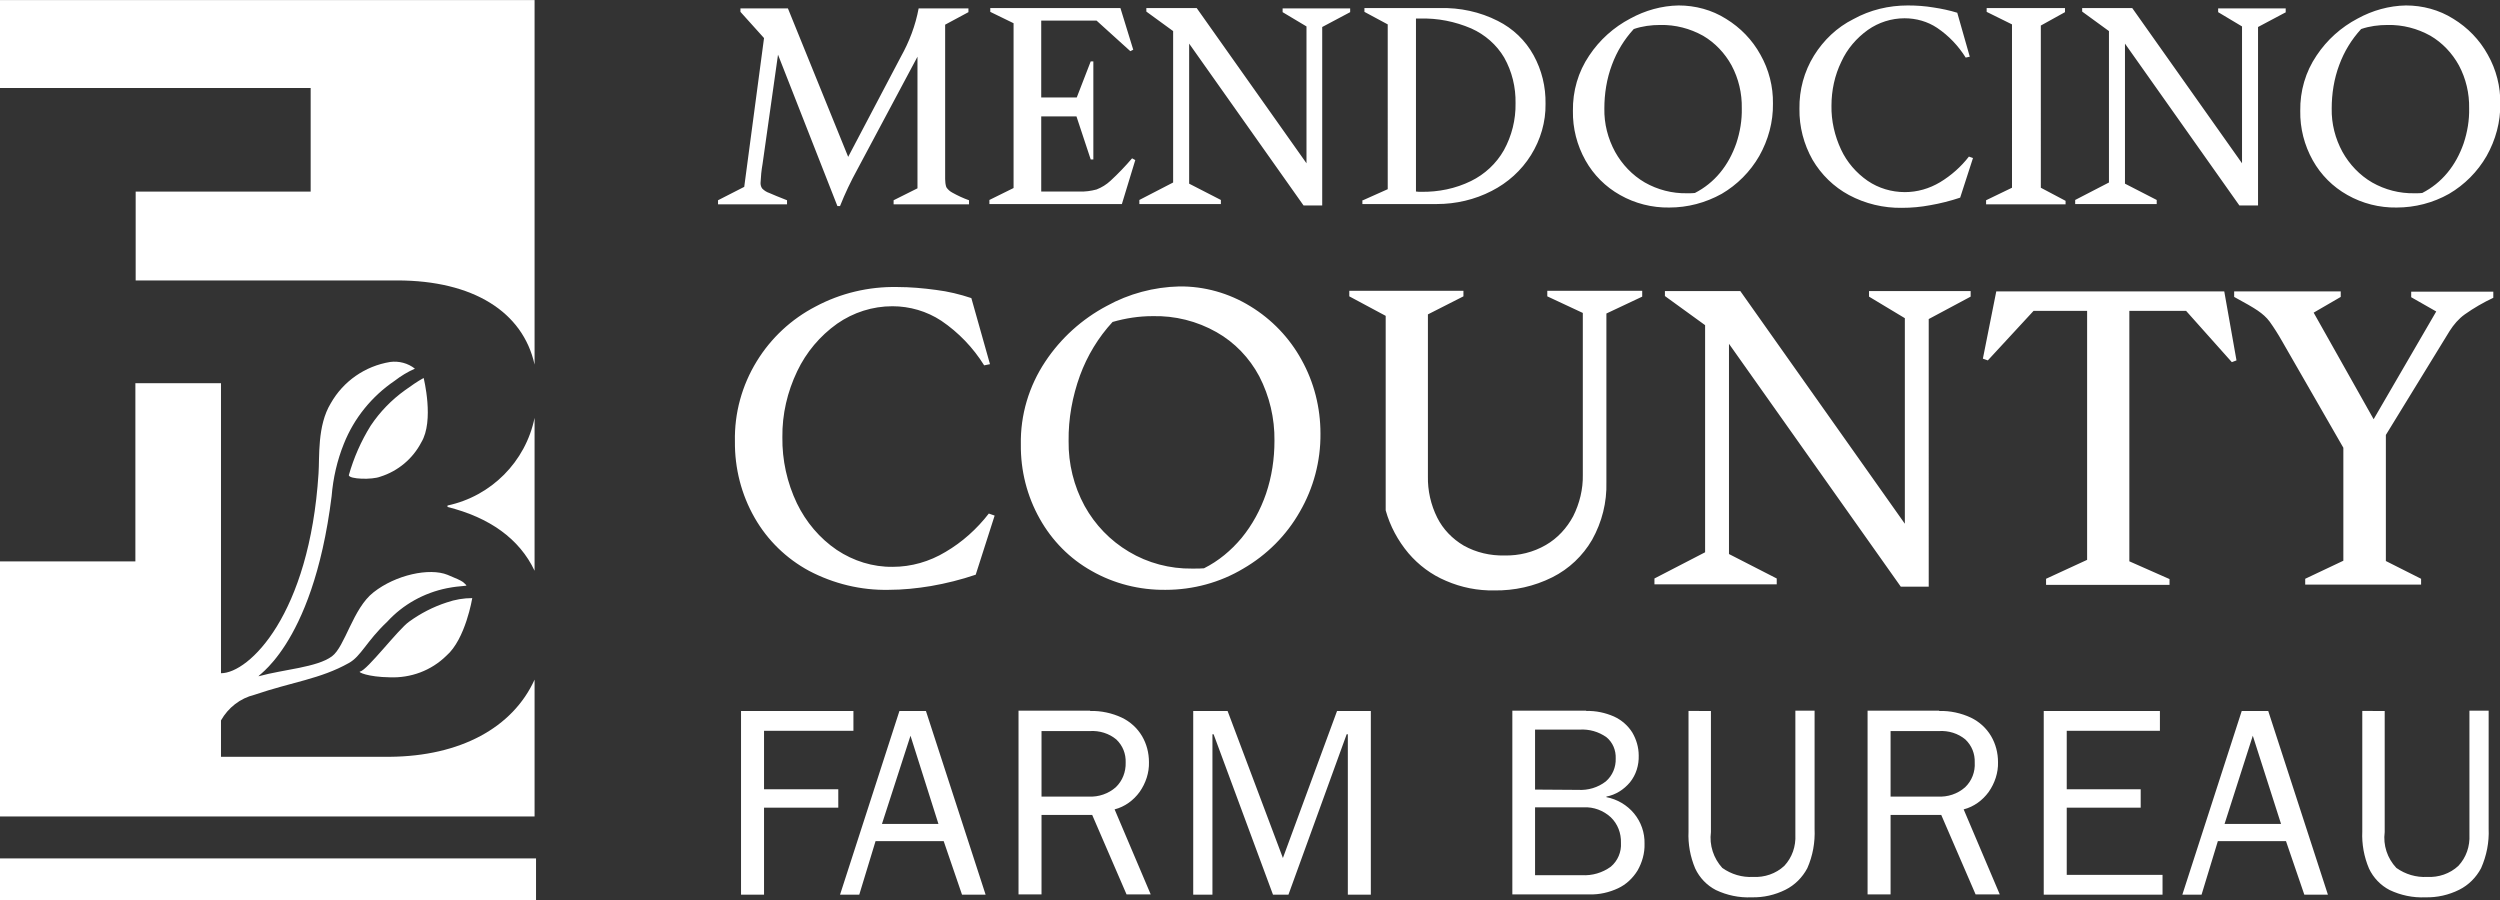
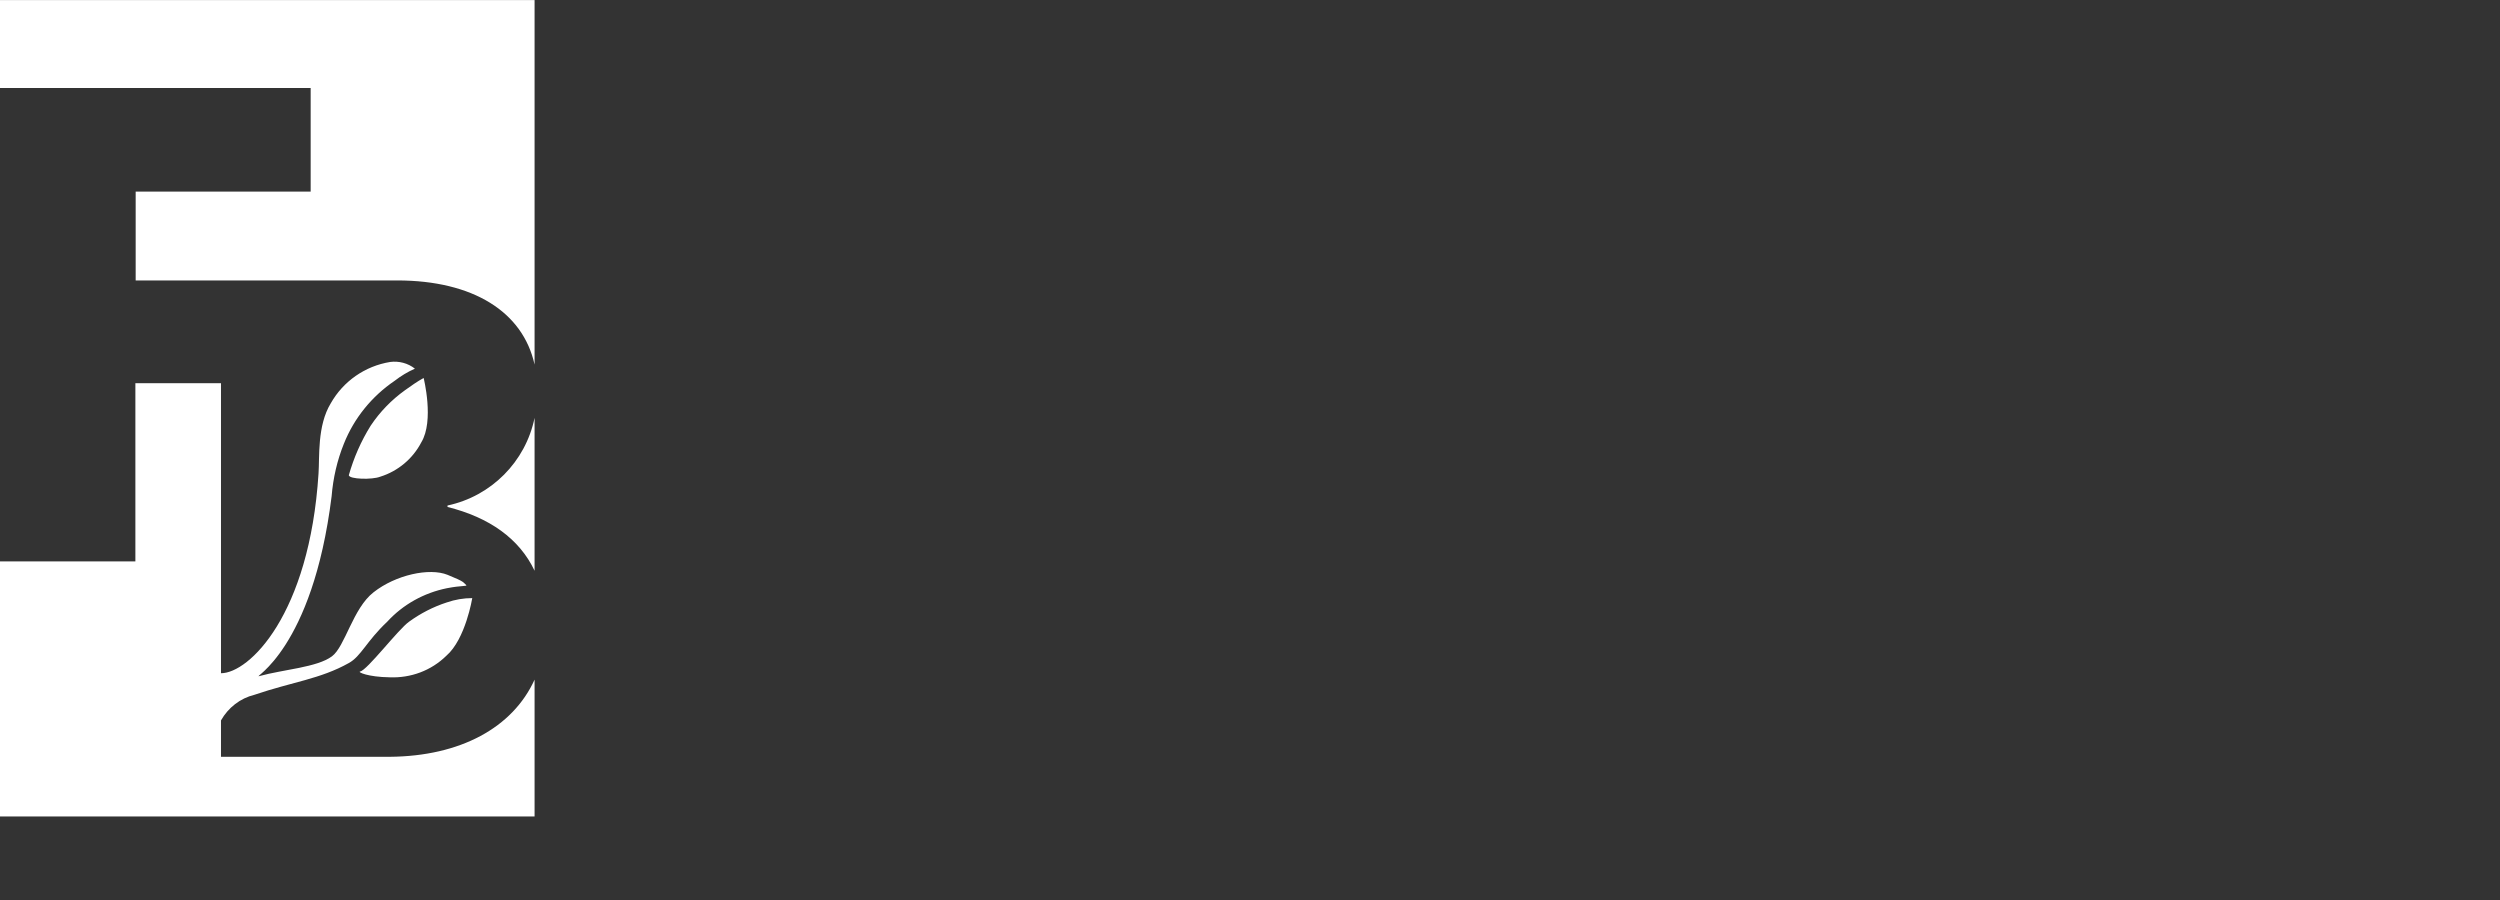
<svg xmlns="http://www.w3.org/2000/svg" id="Layer_1" x="0px" y="0px" viewBox="0 0 858.6 309.2" style="enable-background:new 0 0 858.6 309.2;" xml:space="preserve">
  <rect x="0" y="0" width="858.6" height="309.2" fill="#333333" stroke="none" />
  <style type="text/css"> .st0{fill:#FFFFFF;} </style>
  <g id="Group_69" transform="translate(-278 -36.525)">
    <g id="Group_9" transform="translate(-49.106 -341.361)">
      <path id="Path_15" class="st0" d="M510.7,611.3v47H327.1v-87.6h46.5v-61.2h29.4v99.6c9.6,0,30.4-20,33.5-68.6 c0.4-5.6-0.5-16.4,4.2-24.1c4.3-7.6,11.8-12.8,20.4-14.2c3-0.4,6.1,0.4,8.5,2.3c-2.5,1.1-4.8,2.5-7,4.2 c-7.8,5.3-13.9,12.8-17.4,21.6c-2.3,5.7-3.7,11.8-4.2,18c-6.6,53-27.4,62.5-24.9,61.8c8.3-2.3,19.9-3,25-6.8 c4.5-3.3,7.2-16.5,14.3-22c7.6-6,19.2-8.5,25.4-6c6.2,2.5,5.3,2.6,6.4,3.5c0.6,0.5-1.5,0.1-6.6,1.1c-7.9,1.6-15.1,5.6-20.5,11.5 c-7.2,6.8-9,11.9-13.2,14.2c-9.8,5.5-19.5,6.5-32.4,10.9c-4.9,1.2-9,4.4-11.5,8.8v12.5H461C485.2,637.6,503.2,627.8,510.7,611.3z M466.2,511.9c-4.6,3.3-8.6,7.4-11.8,12.2c-3.3,5.3-5.8,11-7.5,17c0.2,1.4,8,1.6,10.8,0.5c6.1-1.9,11.2-6.2,14.1-11.8 c4.5-7.4,0.8-22.1,0.8-22.1C470.4,508.9,468.3,510.4,466.2,511.9L466.2,511.9z M327.1,377.9v30.2h106.7v35.6h-60.1v30.5h89.8 c26.1,0,43.2,10.8,47.2,28.9V377.9L327.1,377.9z M467.6,591.4c-3.7,2.6-14.4,16.7-16.8,17.1c-1,0.2,2.7,1.9,10.1,2 c7.3,0.3,14.3-2.3,19.5-7.4c6.6-5.7,8.9-19.8,8.9-19.8c-3,0-5.9,0.5-8.8,1.5C475.9,586.3,471.6,588.5,467.6,591.4L467.6,591.4z M480.8,551.5v0.5c14.4,3.6,24.7,10.9,29.9,21.9v-52.5C507.6,536.5,495.8,548.3,480.8,551.5L480.8,551.5z" />
-       <path id="Path_16" class="st0" d="M511.2,687.1v-14.4H327.1v14.4H511.2z" />
    </g>
-     <path id="Path_48" class="st0" d="M602.6,98c0,0.9,0.1,1.9,0.4,2.8c0.5,0.8,1.3,1.5,2.1,1.9c1.8,1,3.7,1.9,5.7,2.6v1.4h-25.9v-1.4 l8.2-4.1V56l-20.7,38.8c-2.2,4-4.2,8.2-5.9,12.5h-0.9l-20.4-52l-5.3,37.5c-0.4,2.2-0.6,4.4-0.7,6.6c0,0.7,0.2,1.4,0.6,1.9 c0.7,0.7,1.5,1.2,2.4,1.5c1.2,0.5,3.2,1.4,6.1,2.5v1.4h-23.7v-1.4l9-4.6l6.8-51.1l-8.1-9v-1.2h16.3l20.7,51L587.4,56 c2.9-5.2,5-10.7,6.1-16.6h17.1v1.3l-8,4.3V98z M667.2,53.6l-1,0.5l-11.6-10.5h-19v26.4h12.2l4.8-12.4h0.9v33.7h-0.9l-4.9-14.8 h-12.1v25.8h13.1c2,0.1,4-0.2,5.9-0.7c1.8-0.7,3.4-1.7,4.8-3c2.6-2.4,5.1-5,7.4-7.7l1.1,0.6l-4.6,15.1h-45.5v-1.4l8.3-4.1V44.5 l-8-3.9v-1.3h44.7L667.2,53.6z M741.7,40.7l-9.6,5.1v61.3h-6.4l-39.3-55.6v48.1l10.9,5.6v1.4h-28v-1.4l11.6-6v-52l-9.2-6.7v-1.2 H689l37.7,53.3V45.6l-8.2-4.9v-1.3h23.2V40.7z M746.1,105.3l8.5-3.8V44.9l-8-4.3v-1.3h25.9c6.9-0.2,13.8,1.3,19.9,4.4 c5.2,2.6,9.5,6.7,12.3,11.8c2.8,5.1,4.2,10.8,4.1,16.7c0.1,6.2-1.7,12.3-5,17.6c-3.3,5.3-8,9.5-13.5,12.3c-5.8,3-12.3,4.5-18.8,4.5 h-25.6V105.3z M766.1,102.4c5.9,0.1,11.8-1.1,17.1-3.7c4.7-2.3,8.7-6,11.3-10.6c2.7-4.9,4.1-10.5,4-16.1c0.1-5.5-1.2-10.9-3.9-15.7 c-2.6-4.4-6.6-7.9-11.3-10c-5.6-2.4-11.6-3.6-17.7-3.4h-1.3v59.4C764.9,102.4,765.5,102.4,766.1,102.4z M851.3,107.8 c-5.9,0.1-11.8-1.4-16.9-4.3c-5-2.8-9.1-6.9-11.9-11.9c-2.9-5.2-4.4-11-4.3-17c-0.1-6.8,1.8-13.4,5.6-19c3.6-5.4,8.4-9.7,14.1-12.7 c5.1-2.8,10.8-4.4,16.6-4.5c5.7,0,11.4,1.5,16.3,4.6c4.9,3,9,7.2,11.8,12.3c2.9,5.1,4.4,11,4.3,16.8c0.1,6.3-1.6,12.5-4.7,18 c-3.1,5.4-7.6,9.9-12.9,13C863.7,106.2,857.6,107.8,851.3,107.8z M857.4,102.9c1.2,0,2.1,0,2.7-0.1c3.3-1.7,6.2-4,8.6-6.9 c2.5-3,4.3-6.4,5.6-10.1c1.3-3.9,2-8,1.9-12.1c0.1-5.1-1.1-10.2-3.5-14.7c-2.3-4.2-5.7-7.8-9.8-10.2c-4.5-2.5-9.5-3.8-14.7-3.7 c-3.1,0-6.2,0.4-9.1,1.4c-3.3,3.6-5.8,7.7-7.5,12.3c-1.8,4.8-2.6,9.9-2.6,15c-0.1,5.2,1.2,10.3,3.7,14.9c2.4,4.3,5.9,8,10.2,10.5 C847.3,101.7,852.3,103,857.4,102.9z M933.2,38.4c3,0,5.9,0.2,8.9,0.7c2.7,0.4,5.5,1,8.1,1.8l4.3,15.1l-1.4,0.3 c-2.5-4-5.8-7.5-9.8-10.2c-3.3-2.2-7.2-3.3-11.2-3.3c-4.5,0-8.9,1.4-12.6,4c-3.9,2.8-7.1,6.5-9.1,10.9c-2.3,4.7-3.4,9.9-3.4,15.1 c-0.1,5.2,1.1,10.4,3.3,15.1c2,4.3,5.2,8,9.1,10.7c3.8,2.6,8.3,3.9,12.8,3.9c4.3,0,8.4-1.2,12.1-3.4c3.8-2.3,7.2-5.3,9.9-8.8 l1.4,0.5l-4.4,13.6c-3.3,1.1-6.8,2-10.3,2.6c-3.2,0.6-6.4,0.9-9.7,0.9c-6.3,0.1-12.6-1.4-18.2-4.4c-5.2-2.8-9.5-7-12.5-12.1 c-3-5.3-4.6-11.4-4.5-17.5c-0.1-6.5,1.6-12.8,5-18.3c3.3-5.3,7.9-9.7,13.5-12.5C920.3,39.9,926.7,38.4,933.2,38.4z M987.2,40.7 l-8.3,4.6V101l8.5,4.5v1.2h-27.3v-1.4l8.9-4.3V44.9l-8.7-4.3v-1.3h26.9V40.7z M1063.1,40.7l-9.6,5.1v61.3h-6.4l-39.3-55.6v48.1 l10.9,5.6v1.4h-28v-1.4l11.6-6v-52l-9.2-6.7v-1.2h17.2l37.7,53.3V45.6l-8.2-4.9v-1.3h23.2V40.7z M1101.1,107.8 c-5.9,0.1-11.8-1.4-16.9-4.3c-5-2.8-9.1-6.9-11.9-11.9c-2.9-5.2-4.4-11-4.3-17c-0.1-6.8,1.8-13.4,5.6-19c3.6-5.4,8.4-9.7,14.1-12.7 c5.1-2.8,10.8-4.4,16.6-4.5c5.7,0,11.4,1.5,16.3,4.6c4.9,3,9,7.2,11.8,12.3c2.9,5.1,4.4,11,4.3,16.8c0.1,6.3-1.6,12.5-4.7,18 c-3.1,5.4-7.6,9.9-12.9,13C1113.6,106.2,1107.4,107.8,1101.1,107.8z M1107.2,102.9c1.2,0,2.1,0,2.7-0.1c3.3-1.7,6.2-4,8.6-6.9 c2.5-3,4.3-6.4,5.6-10.1c1.3-3.9,2-8,1.9-12.1c0.1-5.1-1.1-10.2-3.5-14.7c-2.3-4.2-5.7-7.8-9.8-10.2c-4.5-2.5-9.5-3.8-14.7-3.7 c-3.1,0-6.2,0.4-9.1,1.4c-3.3,3.6-5.8,7.7-7.5,12.3c-1.8,4.8-2.6,9.9-2.6,15c-0.1,5.2,1.2,10.3,3.7,14.9c2.4,4.3,5.9,8,10.2,10.5 C1097.1,101.7,1102.1,103,1107.2,102.9z" />
-     <path id="Path_47" class="st0" d="M586.2,135.1c4.4,0,8.9,0.4,13.3,1c4.1,0.5,8.2,1.5,12.1,2.8l6.4,22.7l-2,0.4 c-3.8-6.1-8.8-11.3-14.7-15.3c-5-3.3-10.9-5-16.8-5c-6.8,0-13.4,2.1-19,6c-5.9,4.2-10.6,9.8-13.7,16.3c-3.4,7.1-5.2,14.8-5.1,22.7 c-0.1,7.8,1.6,15.6,5,22.7c3.1,6.4,7.8,12,13.7,16c5.7,3.8,12.4,5.9,19.2,5.8c6.4,0,12.6-1.8,18.1-5.1c5.8-3.4,10.8-7.9,14.9-13.2 l2,0.7l-6.5,20.3c-5,1.7-10.2,3-15.4,3.9c-4.8,0.8-9.7,1.3-14.5,1.3c-9.5,0.2-18.9-2.1-27.3-6.5c-7.8-4.2-14.3-10.5-18.7-18.2 c-4.6-8-6.9-17.1-6.8-26.3c-0.2-9.7,2.4-19.2,7.5-27.5c4.9-8,11.9-14.5,20.2-18.8C566.7,137.2,576.4,134.9,586.2,135.1z M678.3,239.1c-8.9,0.1-17.7-2.1-25.4-6.5c-7.5-4.2-13.6-10.4-17.8-17.9c-4.4-7.8-6.6-16.6-6.5-25.5c-0.2-10.2,2.8-20.1,8.4-28.5 c5.3-8,12.6-14.6,21.1-19.1c7.6-4.2,16.2-6.5,24.9-6.7c8.6-0.1,17.1,2.3,24.4,6.8c7.4,4.5,13.5,10.9,17.6,18.4 c4.3,7.7,6.5,16.4,6.5,25.3c0.1,9.5-2.4,18.8-7.1,26.9c-4.6,8.1-11.3,14.8-19.4,19.5C697,236.6,687.7,239.1,678.3,239.1z M687.4,231.8c1.8,0,3.2,0,4.1-0.1c5-2.5,9.3-6.1,12.9-10.4c3.7-4.5,6.5-9.7,8.4-15.2c2-5.9,2.9-12,2.9-18.2 c0.1-7.7-1.7-15.3-5.2-22.1c-3.4-6.4-8.5-11.7-14.7-15.2c-6.7-3.8-14.3-5.7-22-5.5c-4.6,0-9.2,0.7-13.7,2 c-4.9,5.3-8.7,11.6-11.2,18.4c-2.6,7.2-4,14.8-3.9,22.5c-0.1,7.8,1.8,15.5,5.5,22.3c3.6,6.5,8.8,11.9,15.2,15.7 C672.2,229.9,679.8,231.9,687.4,231.8z M842,138.4l-12.3,5.8v57.9c0.2,6.9-1.5,13.7-4.9,19.8c-3.2,5.5-7.9,10-13.7,12.9 c-6.2,3.1-13,4.6-19.9,4.5c-5.7,0.1-11.3-1-16.6-3.3c-5-2.1-9.4-5.4-12.9-9.5c-3.6-4.3-6.3-9.3-7.8-14.7v-66.8l-12.5-6.7v-1.9h39.2 v1.9l-12.2,6.2v55.6c-0.1,4.9,1,9.8,3.2,14.2c2,4,5.2,7.3,9.1,9.6c4.3,2.4,9.1,3.5,14,3.4c5,0.1,9.9-1.1,14.2-3.6 c4-2.3,7.2-5.8,9.4-9.9c2.2-4.4,3.4-9.3,3.3-14.2v-55.6l-12.2-5.7v-1.9H842L842,138.4z M954.8,138.4l-14.4,7.7V238h-9.6l-59-83.4 v72.2l16.4,8.4v2h-42v-2l17.4-9v-78l-13.8-10v-1.7h25.9l56.5,79.9v-70.6l-12.3-7.4v-1.9h34.9V138.4z M980.7,235.3l14.1-6.5v-85.5 h-18.4l-15.7,17l-1.7-0.6l4.6-23.1h78.3l4.2,23.7l-1.6,0.6l-15.7-17.6h-19.5v86l13.8,6.1v2h-42.4V235.3z M1134.3,136.5v2.3 c-3.4,1.6-6.7,3.5-9.8,5.7c-2.1,1.5-3.8,3.5-5.2,5.7l-21.9,35.7v43.3l12.1,6.1v2h-39.8v-2l13.1-6.2v-38.8l-21.1-36.7 c-1.3-2.3-2.7-4.5-4.2-6.6c-1.1-1.5-2.5-2.7-4.1-3.8c-1.6-1.1-4.4-2.7-8.1-4.7v-1.9h36.6v1.9l-9.3,5.4l20.6,36.6l21.5-37l-8.6-4.9 v-1.9H1134.3z" />
-     <path id="Path_49" class="st0" d="M571.1,280.7v6.8h-30.7v20.1h25.5v6.3h-25.5v29.9h-7.9v-63.1H571.1z M596,280.7l20.5,63.1h-8.1 l-6.3-18.4h-23.4l-5.6,18.4h-6.6l20.4-63.1H596z M590.7,289.2l-9.8,30.3h19.4L590.7,289.2z M652.4,280.7c3.7-0.1,7.5,0.7,10.9,2.3 c2.9,1.4,5.3,3.6,6.9,6.3c1.6,2.7,2.4,5.8,2.4,9c0.1,3.6-1.1,7.2-3.2,10.2c-2.1,2.9-5.1,5.1-8.6,6l12.4,29.2h-8.3l-11.8-27.3h-17.4 v27.3h-7.9v-63.1H652.4z M651.9,310.1c3.4,0.2,6.8-1,9.3-3.2c2.3-2.2,3.5-5.3,3.4-8.5c0.1-3-1-5.8-3.2-7.9 c-2.5-2.1-5.8-3.1-9.1-2.9h-16.6v22.5L651.9,310.1z M699.6,280.7l19,50.5l18.6-50.5h11.6v63.1h-7.9v-55.1h-0.4l-20,55.1h-5.3 l-20.4-55.1h-0.4v55.1h-6.6v-63.1H699.6z M822.8,280.7c3.3-0.1,6.5,0.6,9.5,1.9c2.6,1.2,4.8,3.1,6.3,5.5c1.4,2.4,2.2,5.1,2.2,7.9 c0.1,3.3-0.9,6.6-3,9.2c-2.1,2.5-4.9,4.3-8.1,4.9v0.2c3.7,0.7,7.1,2.7,9.5,5.6c2.4,2.9,3.7,6.6,3.6,10.4c0.1,3.2-0.8,6.4-2.4,9.2 c-1.6,2.6-3.9,4.8-6.7,6.1c-3,1.4-6.4,2.2-9.8,2.1h-26.5v-63.1H822.8z M820,307.8c3.4,0.2,6.8-0.8,9.5-2.9c2.3-2,3.5-4.9,3.4-7.9 c0.1-2.8-1-5.5-3.2-7.3c-2.7-1.9-5.9-2.8-9.2-2.6h-15.3v20.6L820,307.8z M821.3,337.1c3.5,0.2,7-0.8,9.9-2.9c2.4-2,3.7-5.1,3.5-8.2 c0.1-3.3-1.1-6.5-3.5-8.8c-2.5-2.3-5.9-3.6-9.3-3.4h-16.7v23.3L821.3,337.1z M865.6,280.7v41.6c-0.6,4.5,0.9,9,3.9,12.3 c3.1,2.2,6.8,3.3,10.6,3.1c3.9,0.2,7.8-1.1,10.7-3.8c2.7-2.9,4-6.7,3.8-10.7v-42.6h6.6v40.6c0.2,4.6-0.6,9.2-2.5,13.5 c-1.7,3.2-4.3,5.8-7.5,7.4c-3.6,1.8-7.6,2.7-11.6,2.6c-4.3,0.2-8.5-0.7-12.3-2.5c-3.1-1.6-5.6-4.2-7.1-7.4c-1.7-4-2.5-8.4-2.3-12.7 v-41.4H865.6z M944,280.7c3.7-0.1,7.5,0.7,10.9,2.3c2.9,1.4,5.3,3.6,6.9,6.3c1.6,2.7,2.4,5.8,2.4,9c0.1,3.6-1.1,7.2-3.2,10.2 c-2.1,2.9-5.1,5.1-8.6,6l12.4,29.2h-8.3l-11.8-27.3h-17.4v27.3h-7.9v-63.1H944z M943.5,310.1c3.4,0.2,6.8-0.9,9.4-3.2 c2.3-2.2,3.5-5.3,3.3-8.5c0.1-3-1-5.8-3.2-7.9c-2.5-2.1-5.8-3.1-9.1-2.9h-16.6v22.5L943.5,310.1z M1019.8,280.7v6.8h-32v20.1h25.4 v6.3h-25.4V337h32.9v6.8h-40.8v-63.1H1019.8z M1057,280.7l20.5,63.1h-8.1l-6.3-18.4h-23.4l-5.6,18.4h-6.6l20.4-63.1H1057z M1051.7,289.2l-9.7,30.3h19.4L1051.7,289.2z M1097,280.7v41.6c-0.6,4.5,0.9,9,4,12.3c3.1,2.2,6.8,3.3,10.6,3.1 c3.9,0.2,7.8-1.1,10.7-3.8c2.7-2.9,4-6.7,3.8-10.7v-42.6h6.6v40.6c0.2,4.6-0.7,9.2-2.6,13.5c-1.7,3.2-4.3,5.8-7.5,7.4 c-3.6,1.8-7.6,2.7-11.6,2.6c-4.3,0.2-8.5-0.7-12.3-2.5c-3.1-1.6-5.6-4.2-7.1-7.4c-1.7-4-2.5-8.4-2.3-12.7v-41.4H1097z" />
  </g>
</svg>